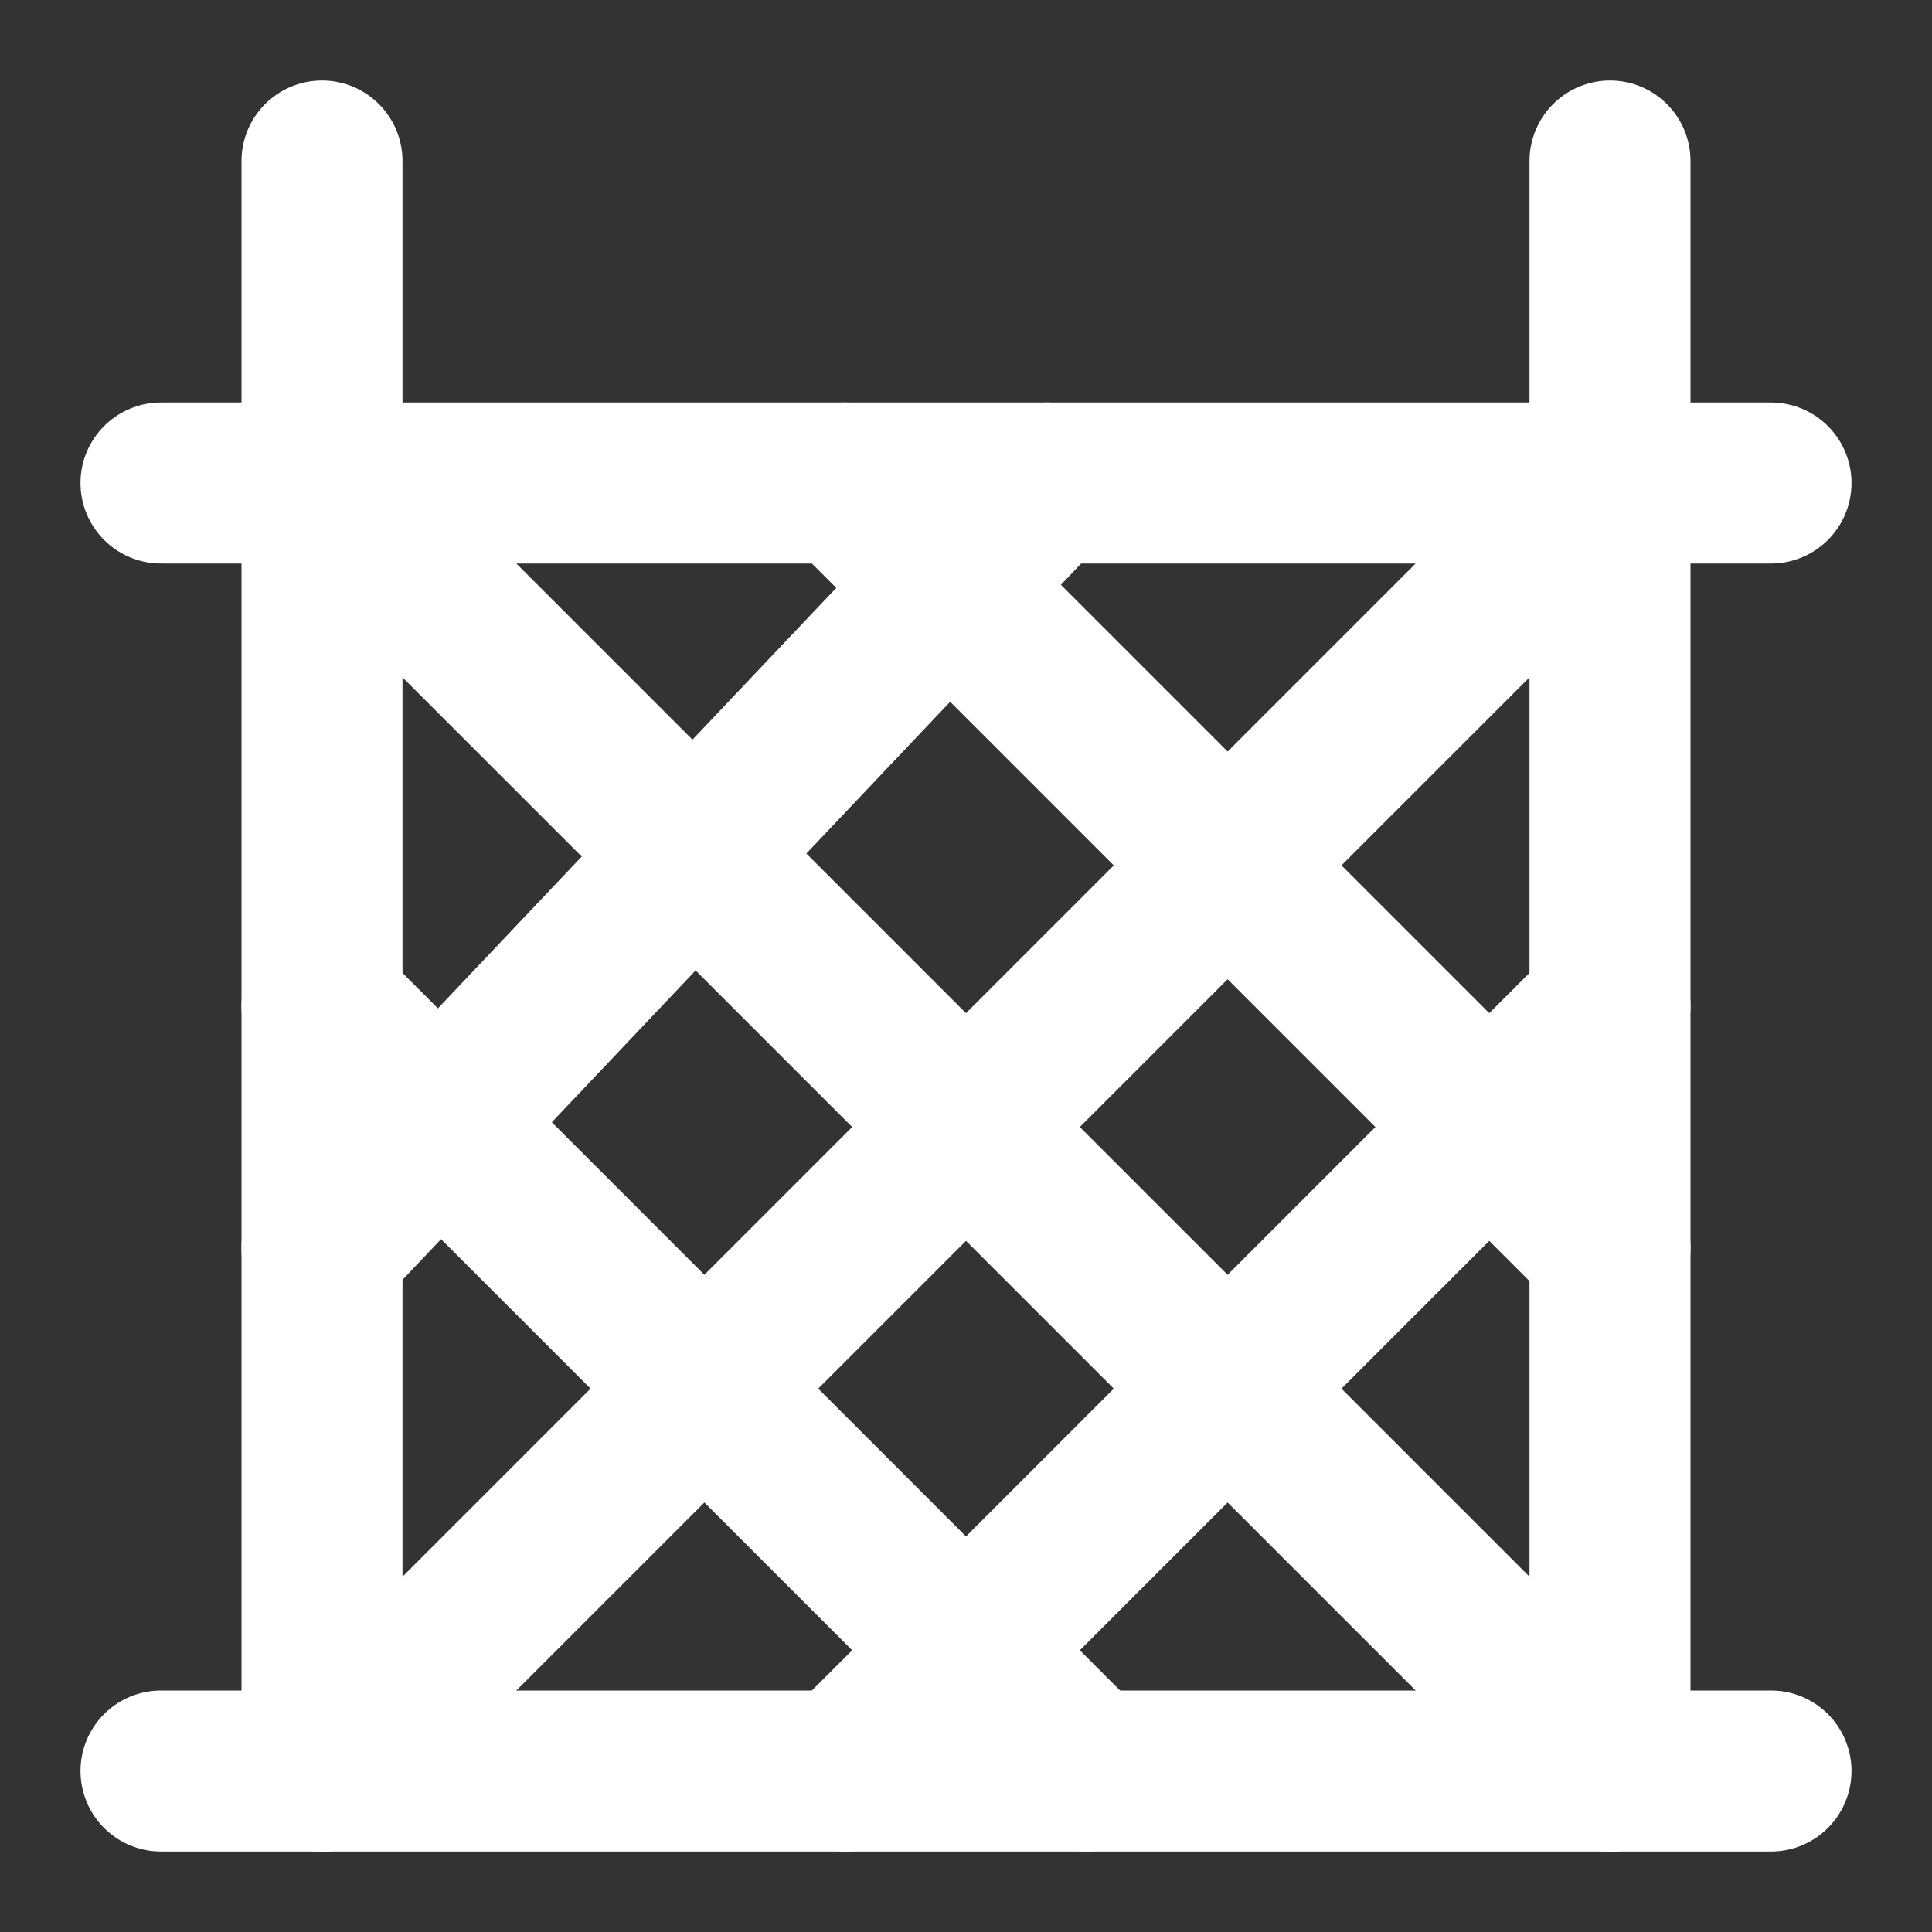
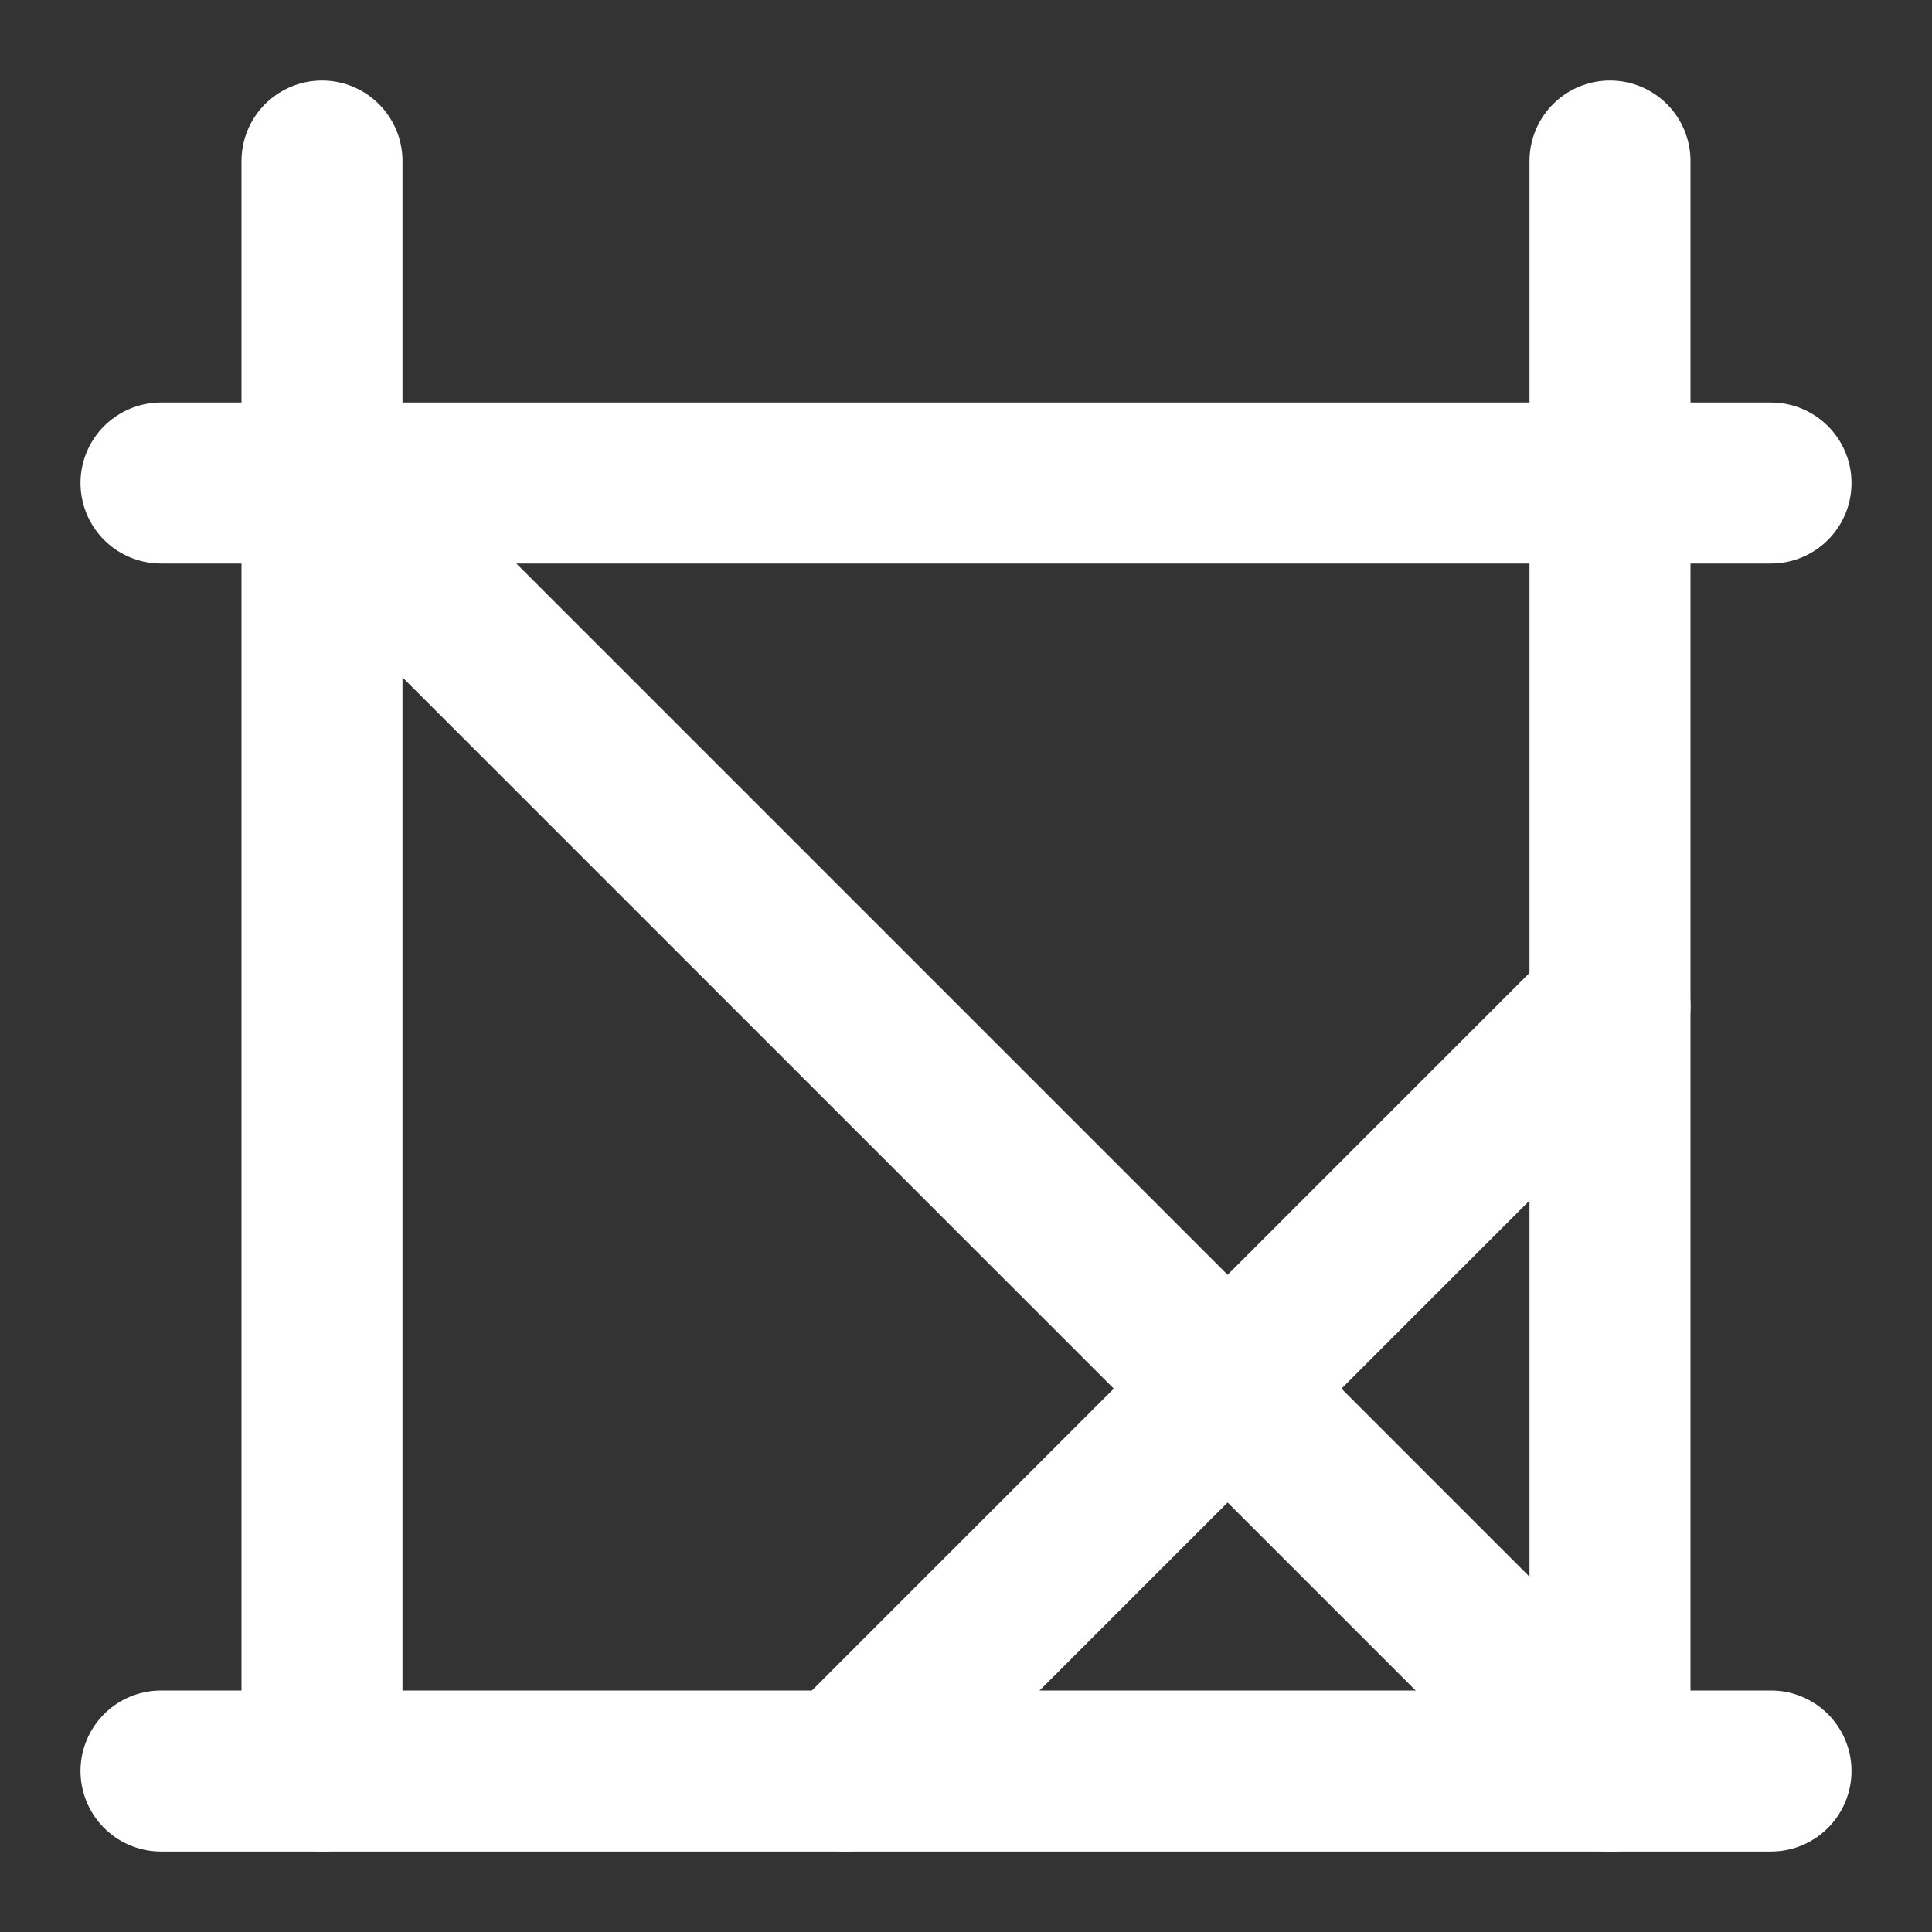
<svg xmlns="http://www.w3.org/2000/svg" width="800px" height="800px" viewBox="0 0 48 48" fill="none" stroke="#ffffff">
  <rect x="0" y="0" width="48" height="48" fill="#333333" stroke="none" />
  <g id="SVGRepo_bgCarrier" stroke-width="0" />
  <g id="SVGRepo_tracerCarrier" stroke-linecap="round" stroke-linejoin="round" />
  <g id="SVGRepo_iconCarrier">
    <path d="M8 4V44" stroke="#ffffff" stroke-width="4" stroke-linecap="round" stroke-linejoin="round" />
    <path d="M44 12L4 12" stroke="#ffffff" stroke-width="4" stroke-linecap="round" stroke-linejoin="round" />
    <path d="M40 44L8 12" stroke="#ffffff" stroke-width="4" stroke-linecap="round" stroke-linejoin="round" />
-     <path d="M8 44L40 12" stroke="#ffffff" stroke-width="4" stroke-linecap="round" stroke-linejoin="round" />
-     <path d="M27 44L8 25" stroke="#ffffff" stroke-width="4" stroke-linecap="round" stroke-linejoin="round" />
-     <path d="M40 31L21 12" stroke="#ffffff" stroke-width="4" stroke-linecap="round" stroke-linejoin="round" />
-     <path d="M8 31L26 12" stroke="#ffffff" stroke-width="4" stroke-linecap="round" stroke-linejoin="round" />
    <path d="M21 44L40 25" stroke="#ffffff" stroke-width="4" stroke-linecap="round" stroke-linejoin="round" />
    <path d="M44 44L4 44" stroke="#ffffff" stroke-width="4" stroke-linecap="round" stroke-linejoin="round" />
    <path d="M40 4V44" stroke="#ffffff" stroke-width="4" stroke-linecap="round" stroke-linejoin="round" />
  </g>
</svg>